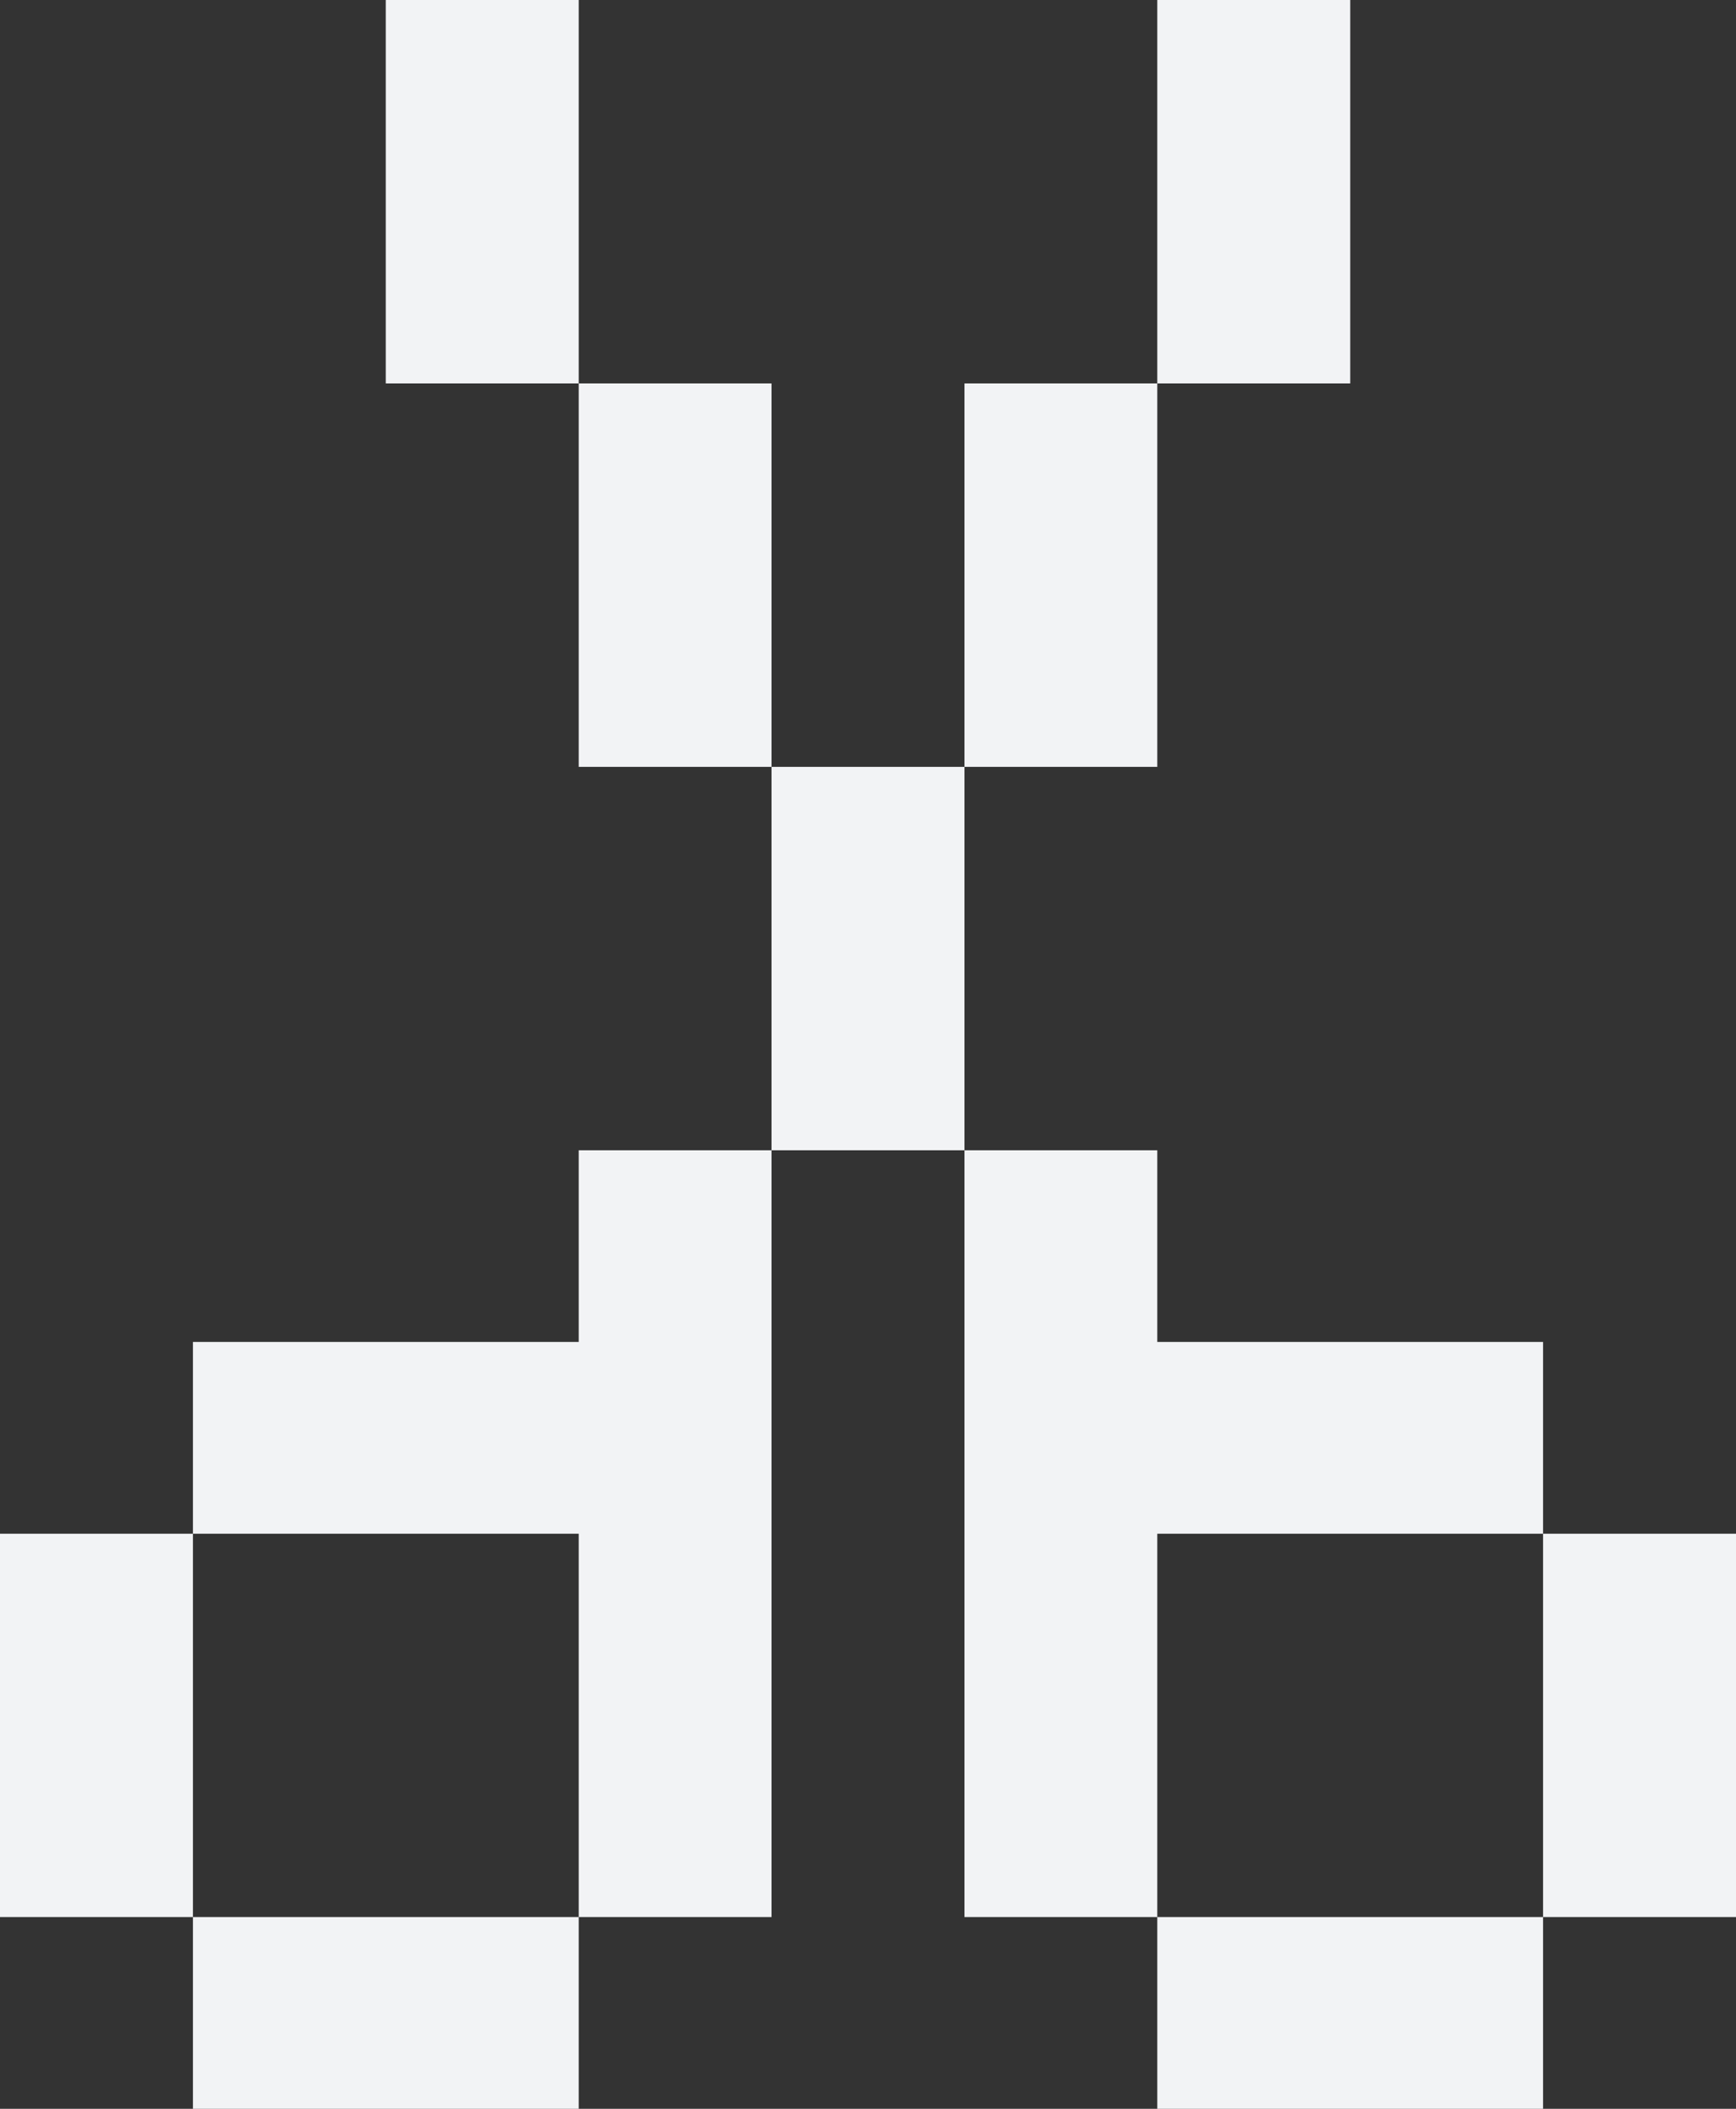
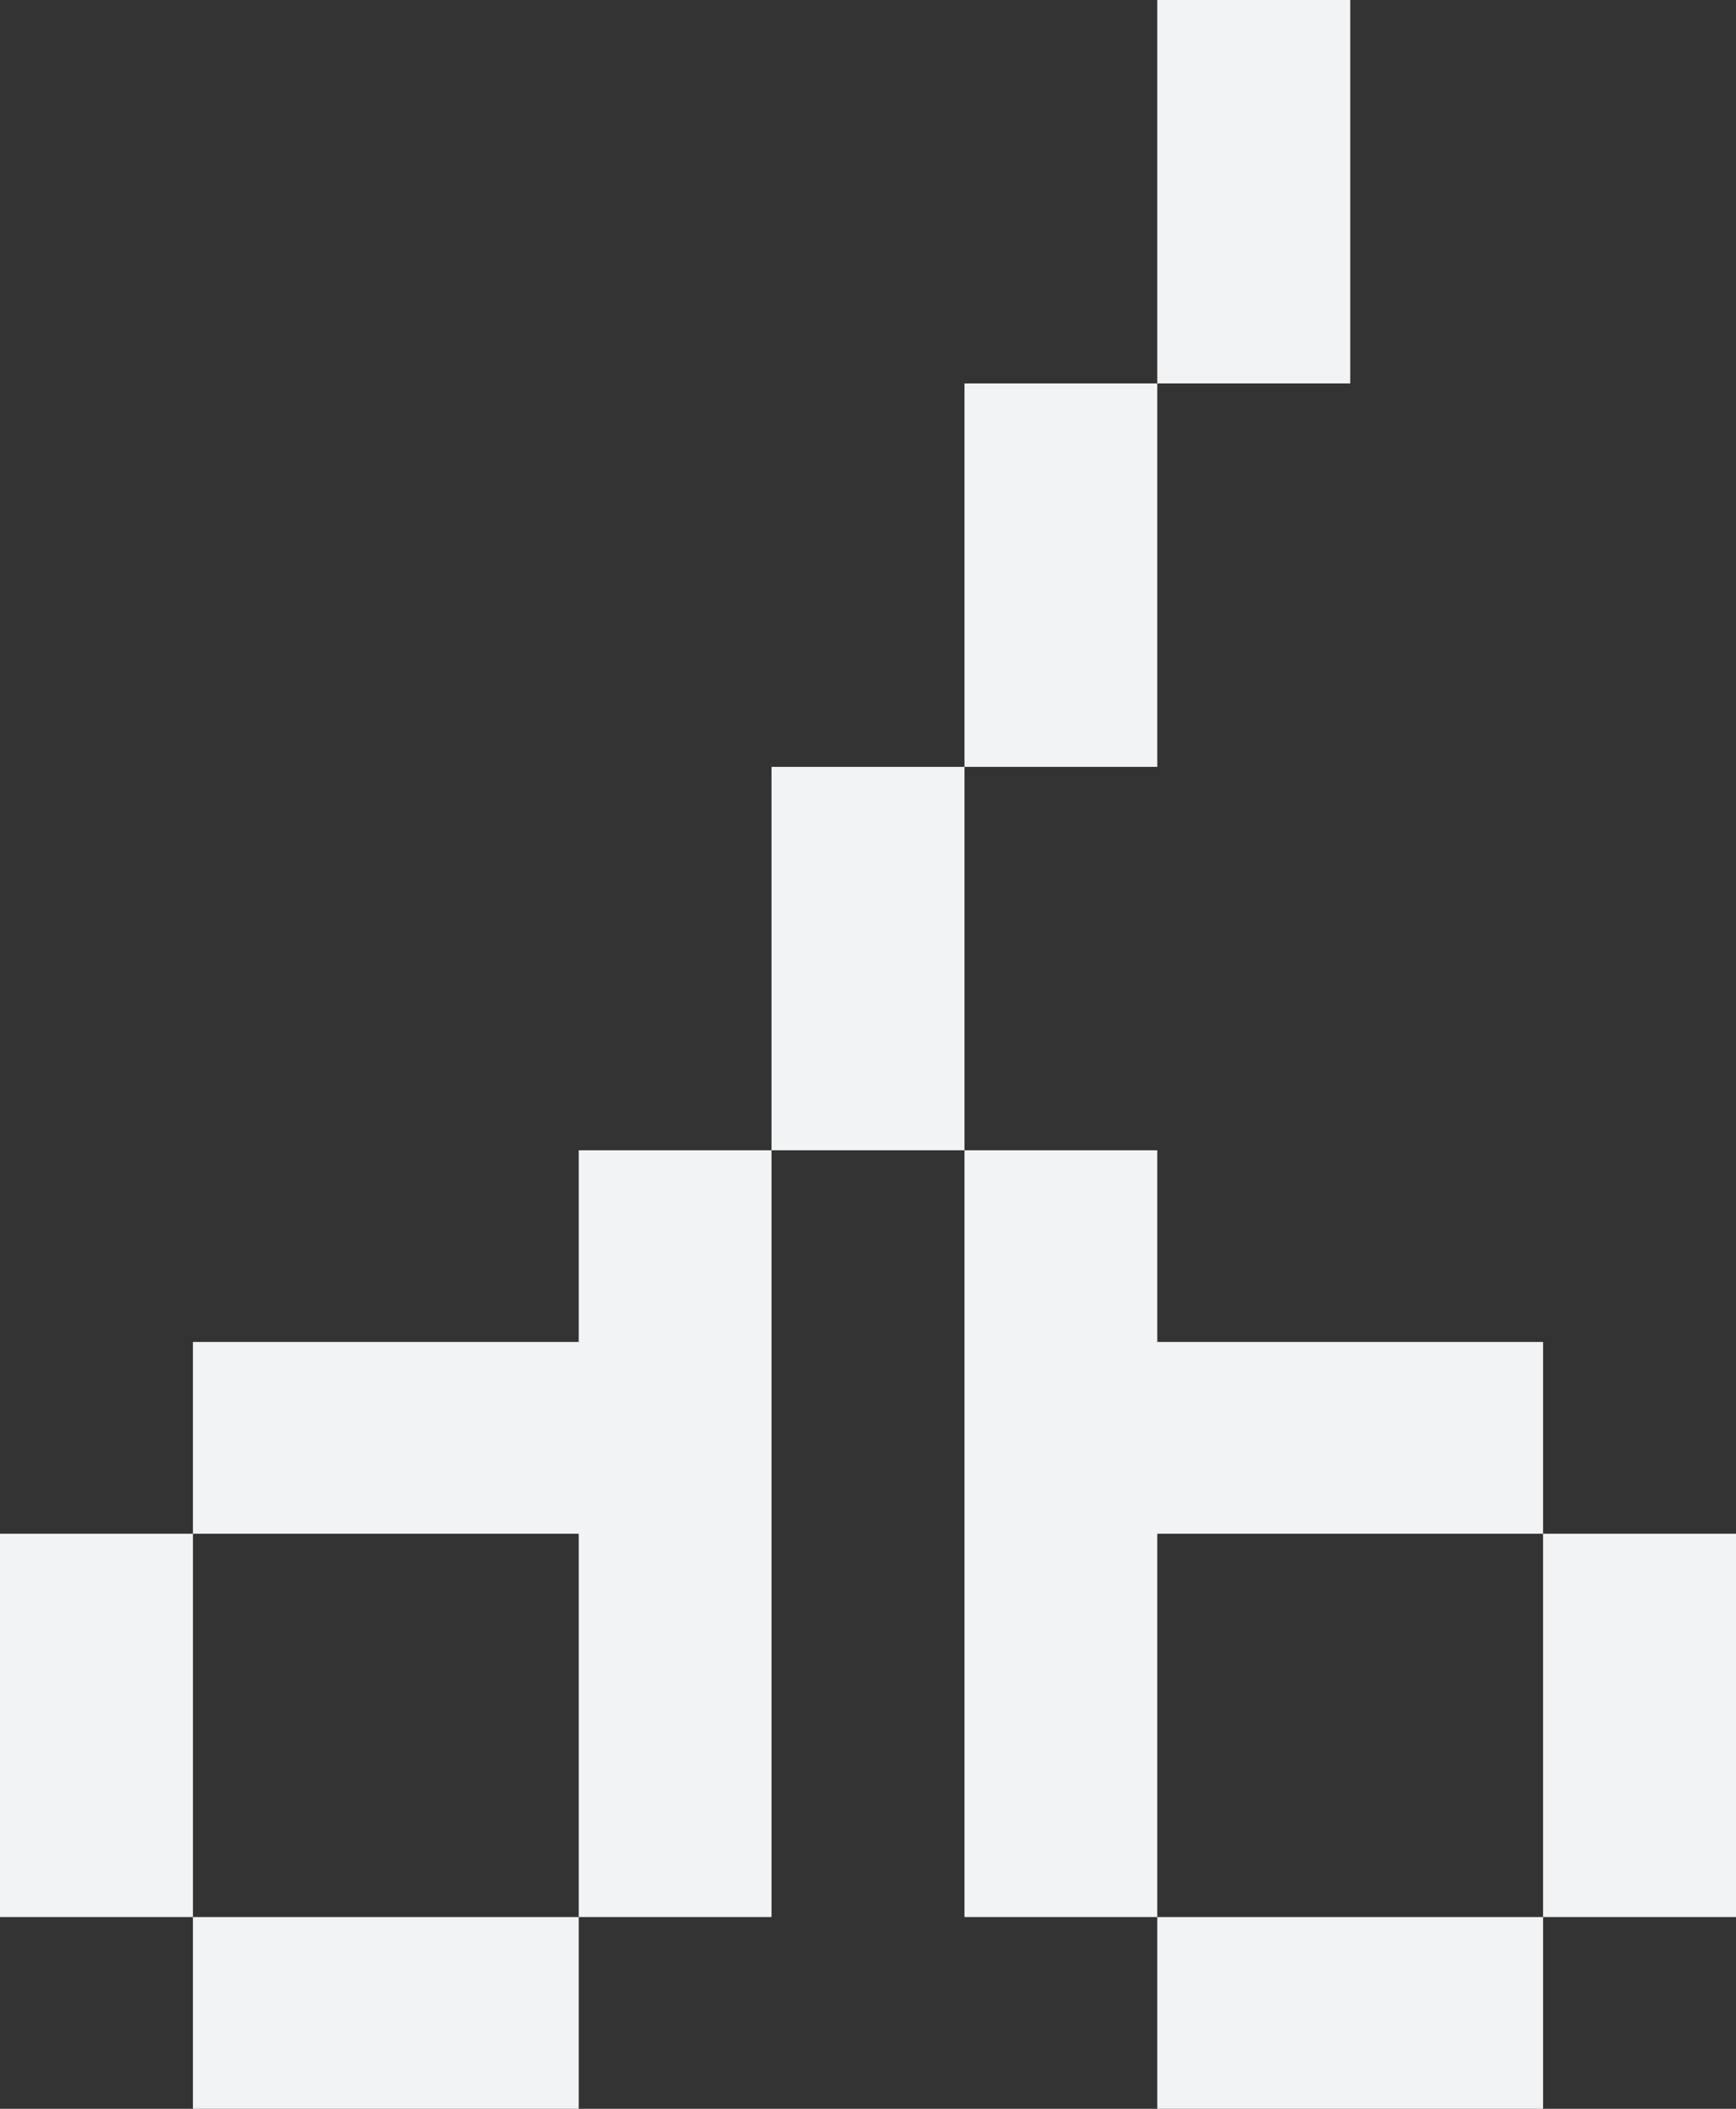
<svg xmlns="http://www.w3.org/2000/svg" width="14" height="17" viewBox="0 0 14 17" fill="none">
  <rect x="0" y="0" width="14" height="17" fill="#333333" stroke="none" />
-   <path d="M3.111 0H4.667V3.091H3.111V0Z" fill="#F2F3F5" />
-   <path d="M6.222 6.182H4.667V3.091H6.222V6.182Z" fill="#F2F3F5" />
  <path fill-rule="evenodd" clip-rule="evenodd" d="M7.778 6.182H6.222V9.273H4.667V10.818H1.556V12.364H0V15.454H1.556V17H4.667V15.454H6.222V9.273H7.778V15.454H9.333V17H12.444V15.454H14V12.364H12.444V10.818H9.333V9.273H7.778V6.182ZM12.444 12.364V15.454H9.333V12.364H12.444ZM4.667 15.454V12.364H1.556V15.454H4.667Z" fill="#F2F3F5" />
  <path d="M9.333 3.091V6.182H7.778V3.091H9.333Z" fill="#F2F3F5" />
  <path d="M9.333 3.091V0H10.889V3.091H9.333Z" fill="#F2F3F5" />
</svg>